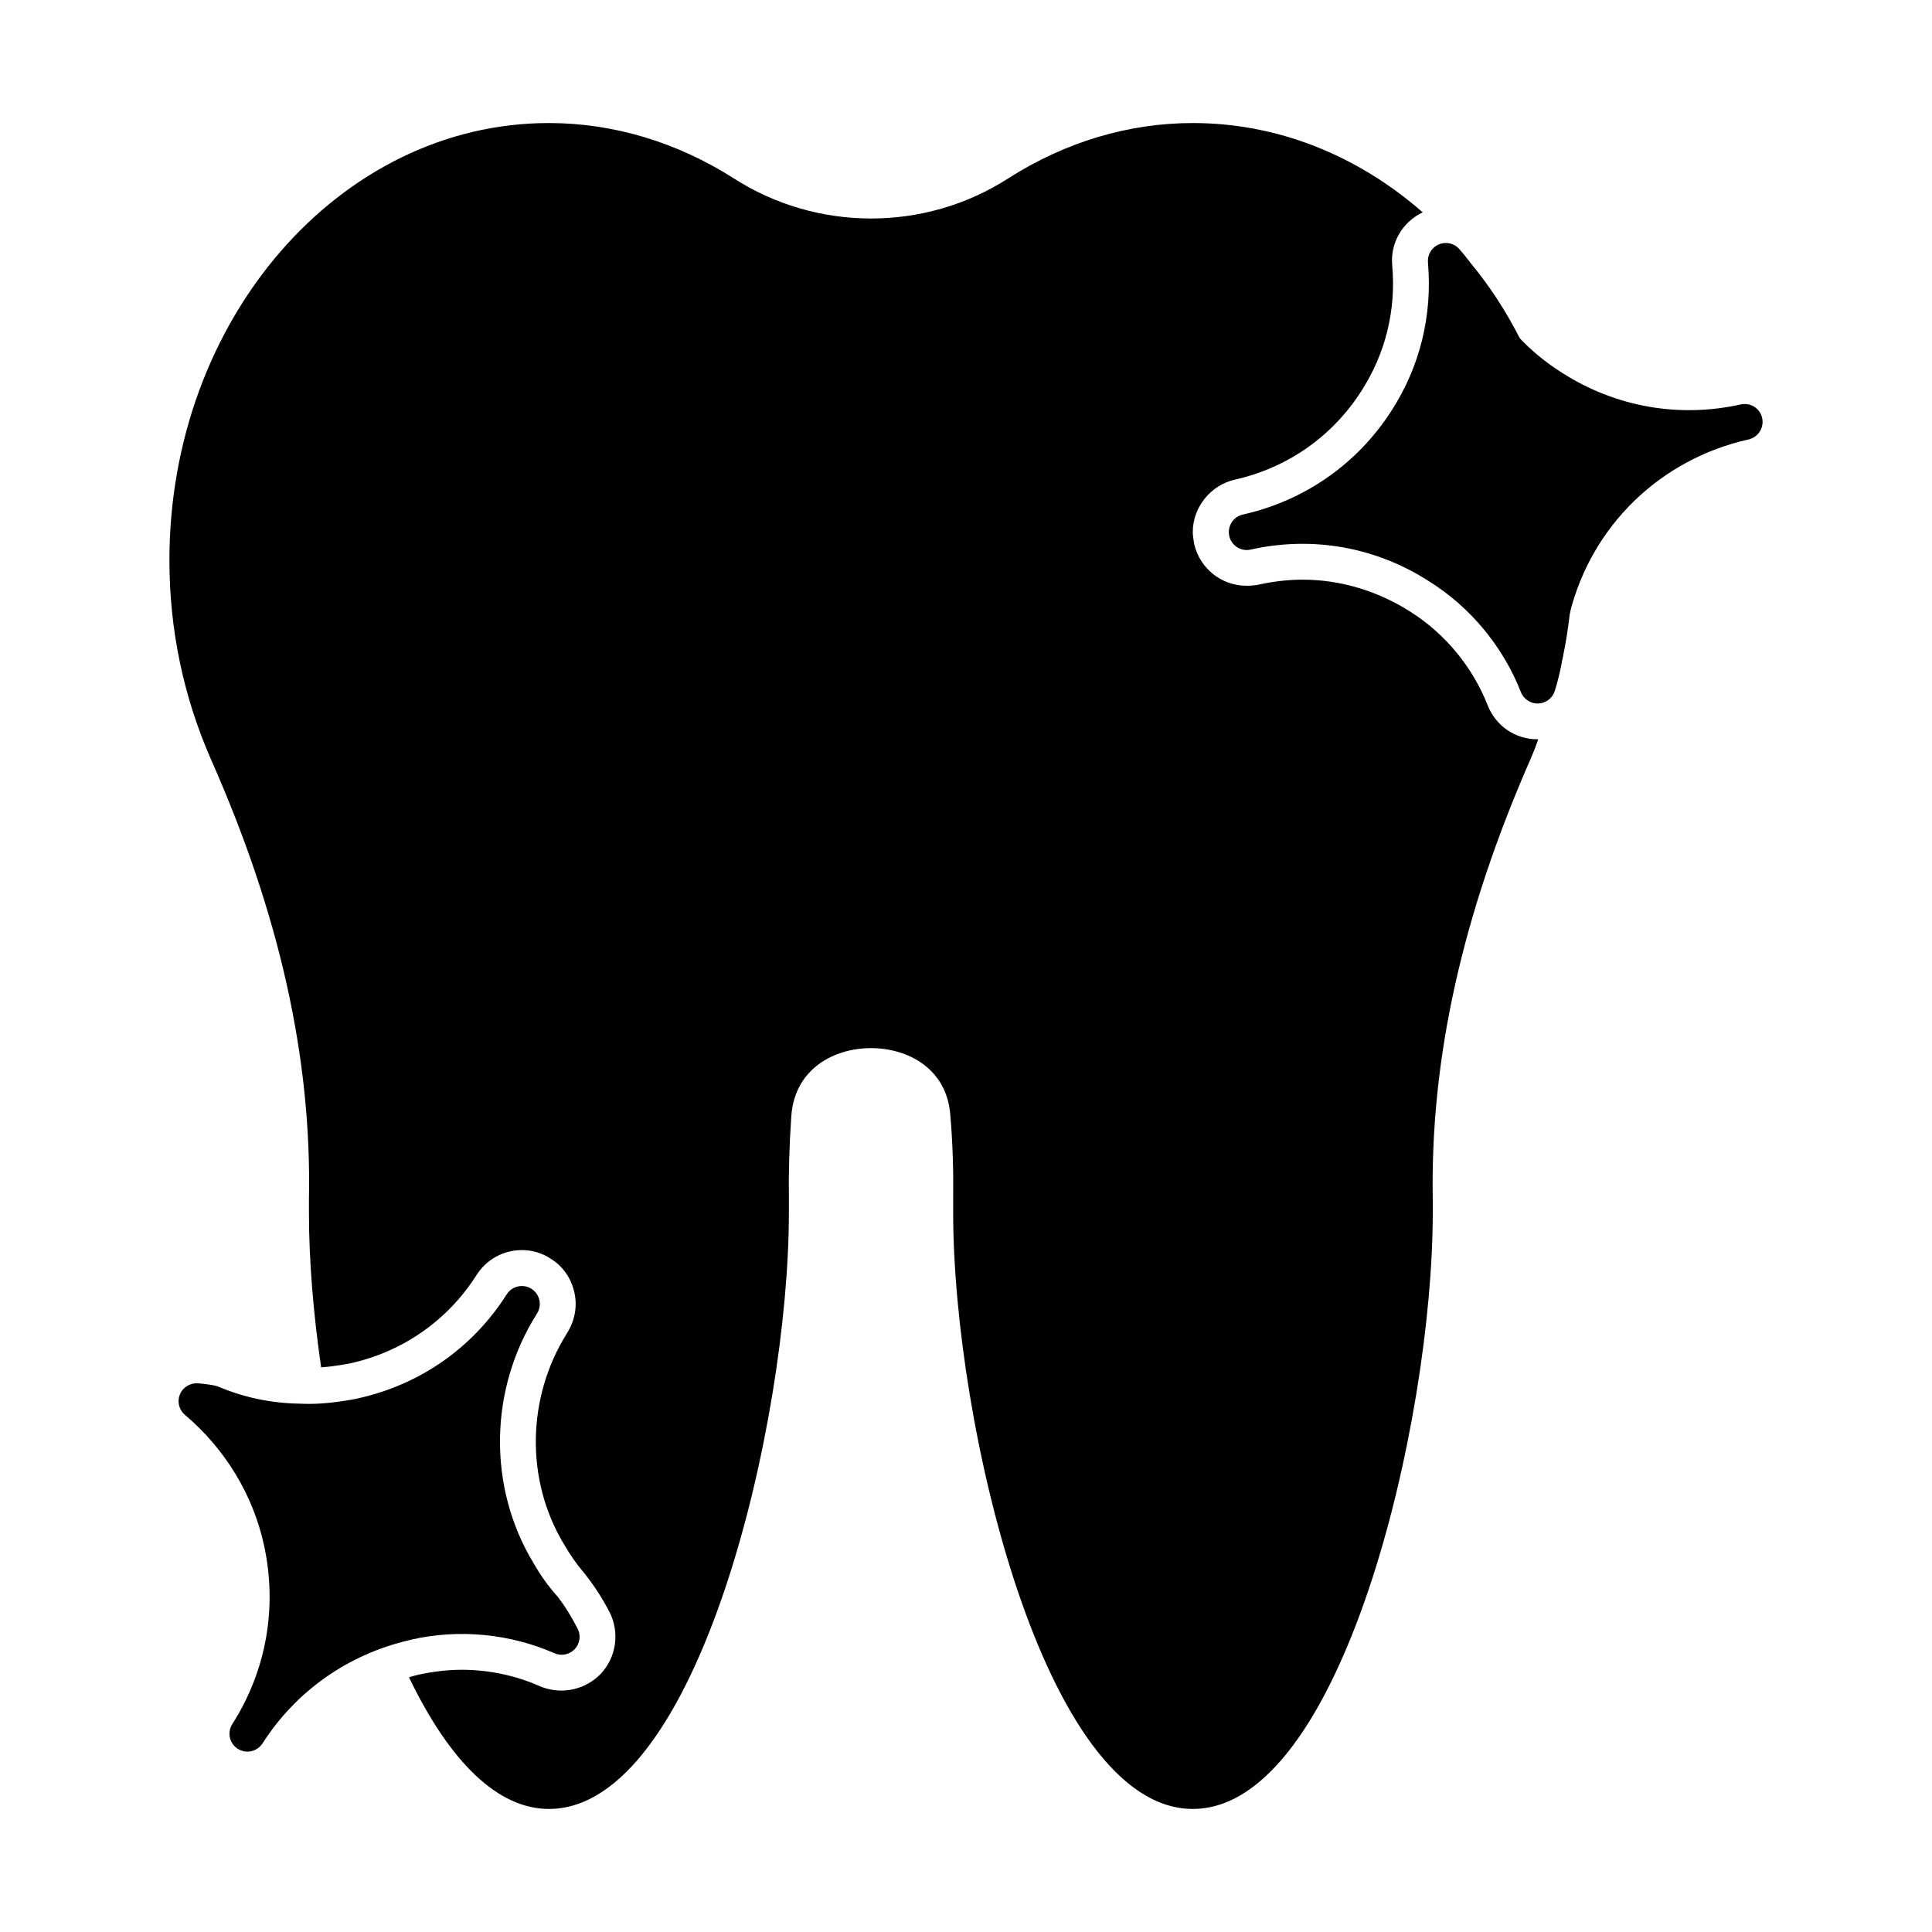
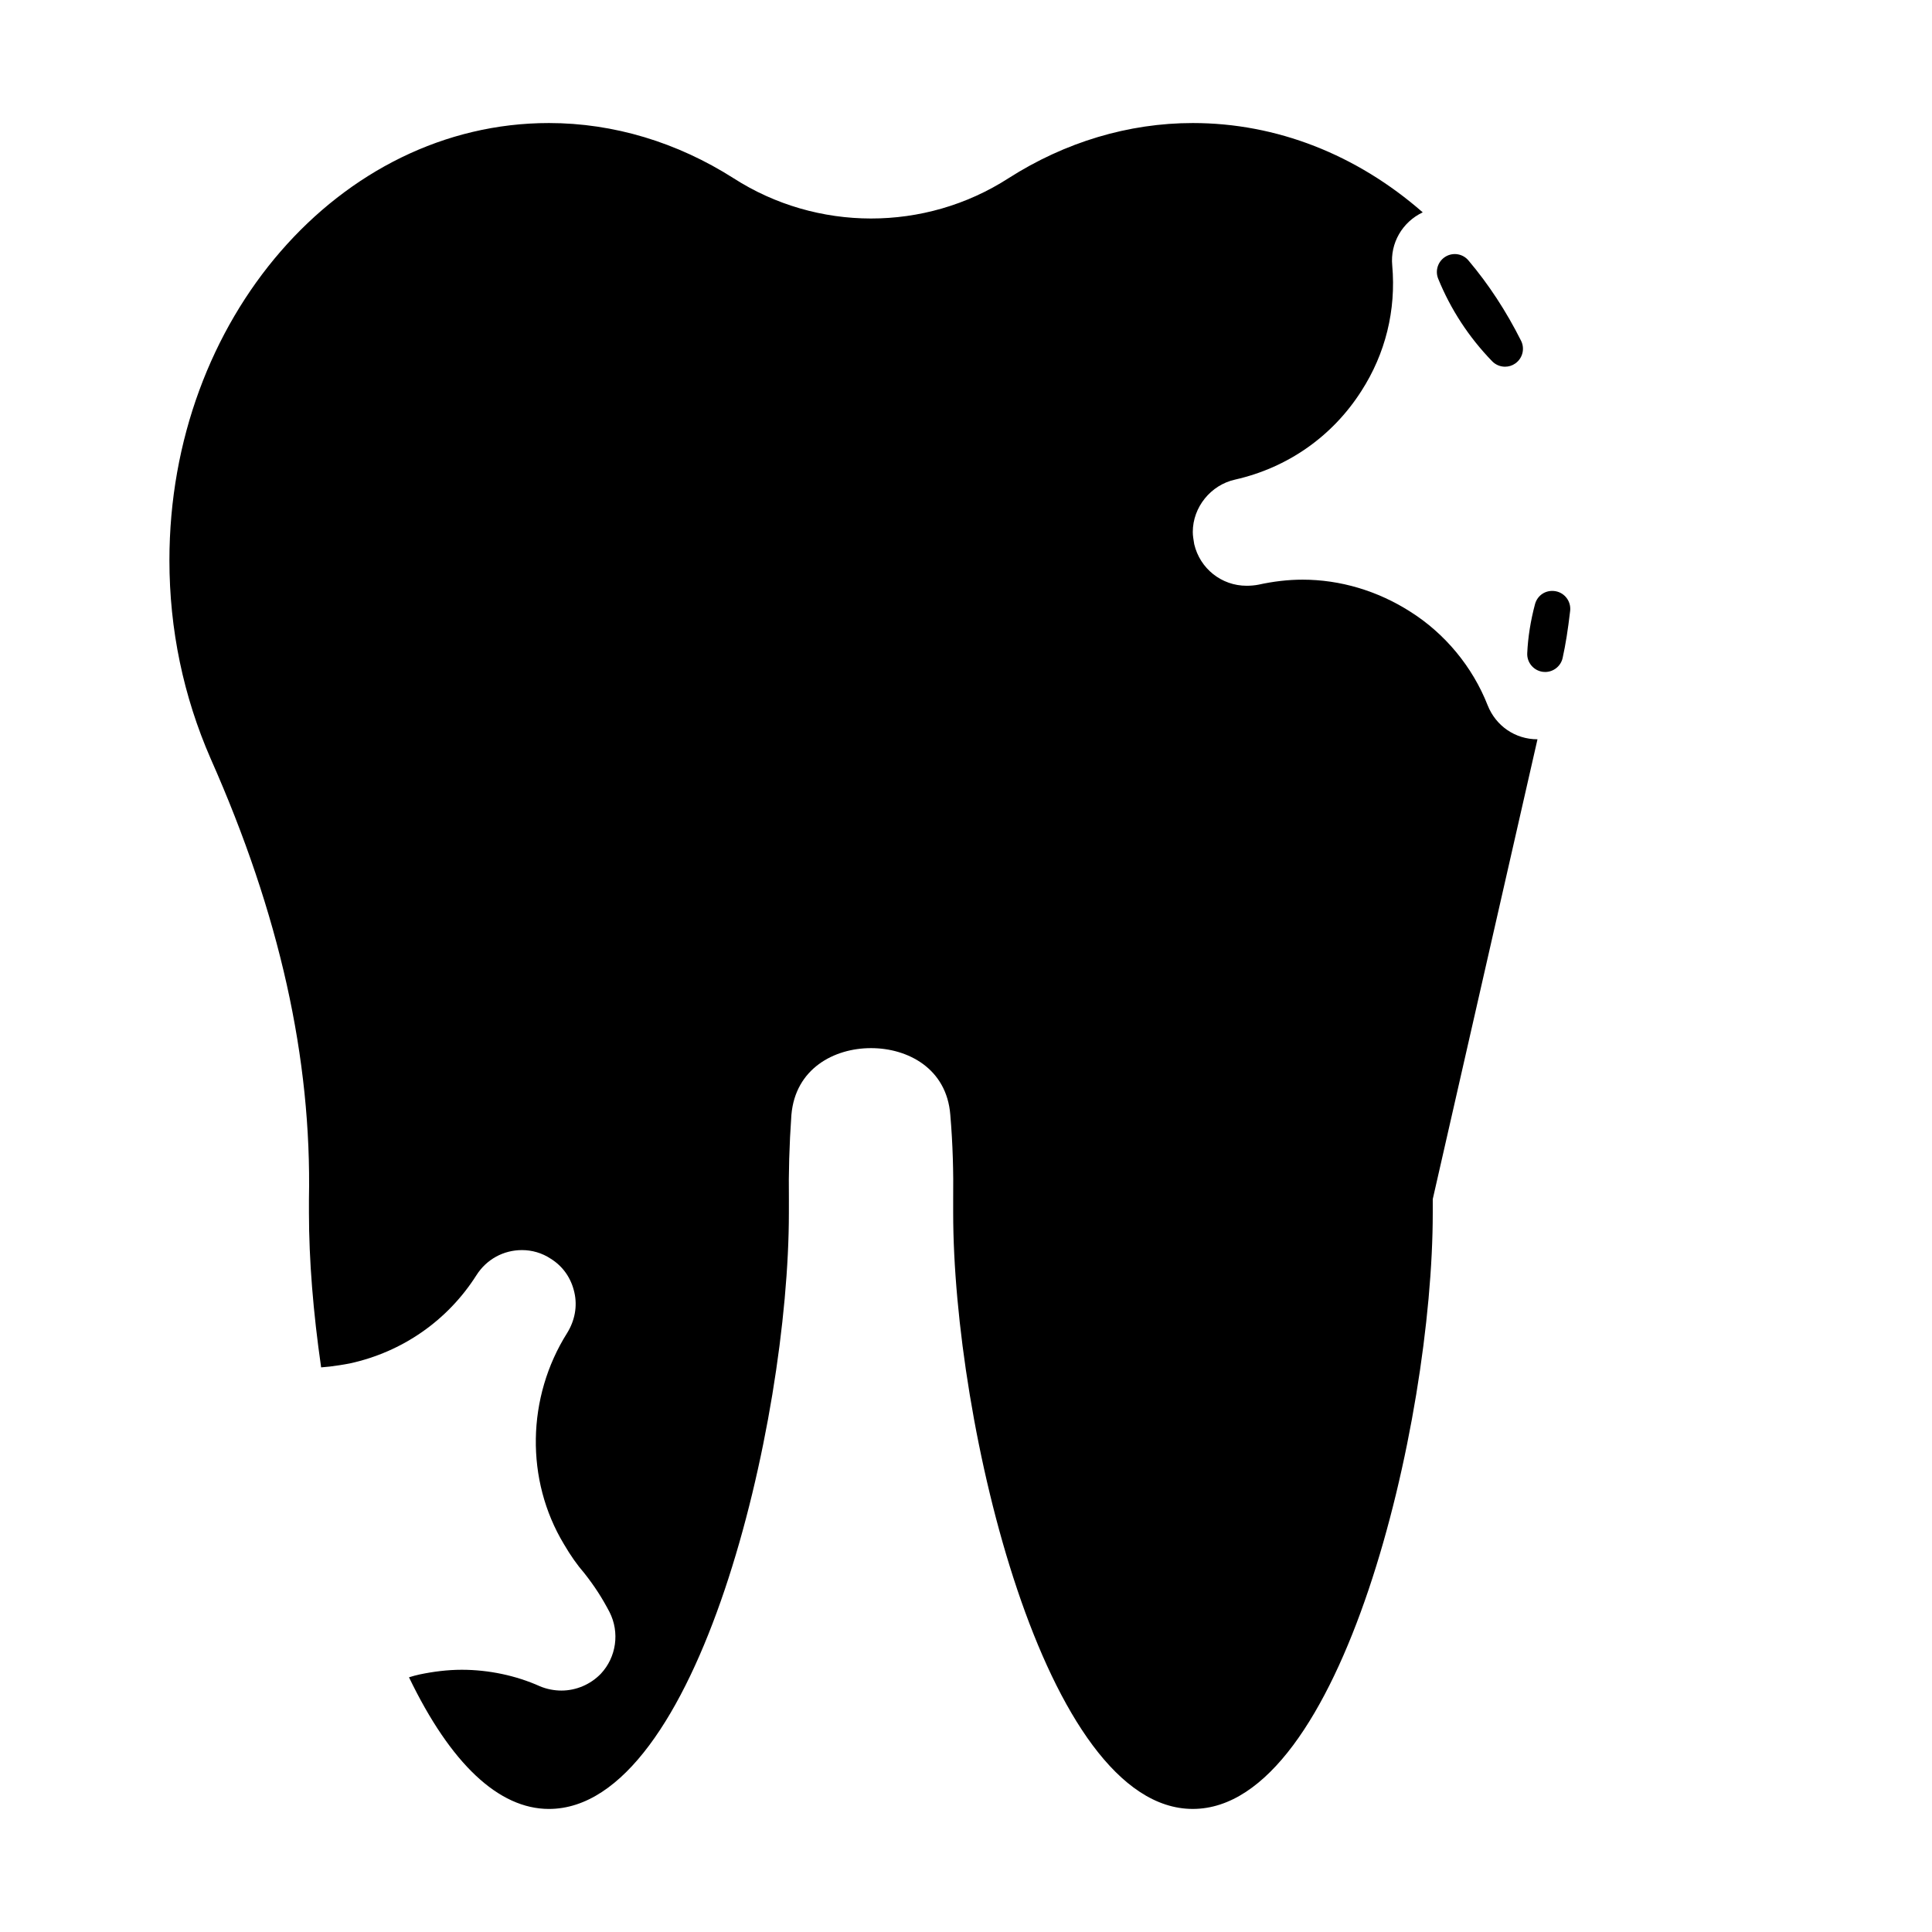
<svg xmlns="http://www.w3.org/2000/svg" fill="#000000" width="800px" height="800px" version="1.1" viewBox="144 144 512 512">
  <g>
    <path d="m542.85 241.18c-1.246 0-2.492-0.492-3.414-1.445-6.18-6.379-10.988-13.734-14.297-21.863-0.883-2.156-0.059-4.648 1.938-5.856 1.996-1.207 4.582-0.789 6.082 1.008 5.352 6.32 10.027 13.488 13.938 21.273 1.055 2.102 0.41 4.648-1.504 6.008-0.82 0.59-1.781 0.875-2.742 0.875" />
-     <path d="m551.45 339.92c-5.894 0-11.027-3.516-13.215-9.031-3.992-10.172-11.312-19.012-20.531-24.812-8.648-5.512-18.535-8.461-28.516-8.461-3.898 0-7.793 0.477-11.691 1.332-0.949 0.191-2.09 0.285-3.137 0.285-6.652 0-12.359-4.562-13.879-11.027-0.191-1.234-0.379-2.188-0.379-3.231 0-6.559 4.754-12.453 11.219-13.879 13.879-3.137 25.762-11.406 33.461-23.48 6.367-9.887 9.23-21.387 8.176-33.27-0.57-5.894 2.66-11.504 8.082-14.07-17.5-15.301-38.699-23.668-60.941-23.668-17.008 0-33.84 5.039-48.859 14.641-22.148 14.258-50.762 14.164-72.816 0-14.914-9.504-31.75-14.641-48.957-14.641-55.418 0-100.57 52-100.57 115.88 0 18.348 3.707 36.027 10.93 52.566 18.25 41.16 26.805 79.375 26.047 116.83v3.516c0 12.547 1.141 26.523 3.231 40.969 1.426-0.094 3.043-0.285 4.856-0.57 1.035-0.191 1.891-0.285 2.746-0.477 13.973-3.043 25.953-11.406 33.555-23.383 2.66-4.184 7.129-6.652 12.07-6.652 2.66 0 5.324 0.762 7.606 2.281 3.231 1.996 5.426 5.133 6.273 8.934 0.855 3.707 0.094 7.508-1.902 10.742-10.742 17.016-11.121 38.973-0.855 55.988 1.711 2.945 3.516 5.512 5.418 7.699 2.758 3.519 4.656 6.465 6.652 10.266 2.758 5.418 1.805 11.977-2.281 16.352-2.746 2.852-6.559 4.469-10.457 4.469-1.902 0-3.898-0.379-5.703-1.141-6.359-2.852-13.594-4.371-20.723-4.371-3.707 0-7.508 0.477-11.121 1.234-0.949 0.191-1.902 0.477-2.852 0.762 11.039 22.91 23.777 34.887 37.082 34.887 39.449 0 63.594-102.28 63.594-157.99l0.004-3.613c-0.094-6.938 0.094-14.258 0.664-22.34 1.055-12.262 11.312-17.68 21.102-17.68 9.789 0 20.059 5.418 21.008 17.68 0.664 7.699 0.855 15.211 0.762 22.434v3.516c0 55.707 24.145 157.99 63.5 157.99 39.449 0 63.594-102.28 63.594-157.99v-3.613c-0.664-37.168 7.793-75.383 25.961-116.73 0.75-1.711 1.418-3.422 1.996-5.133z" />
+     <path d="m551.45 339.92c-5.894 0-11.027-3.516-13.215-9.031-3.992-10.172-11.312-19.012-20.531-24.812-8.648-5.512-18.535-8.461-28.516-8.461-3.898 0-7.793 0.477-11.691 1.332-0.949 0.191-2.09 0.285-3.137 0.285-6.652 0-12.359-4.562-13.879-11.027-0.191-1.234-0.379-2.188-0.379-3.231 0-6.559 4.754-12.453 11.219-13.879 13.879-3.137 25.762-11.406 33.461-23.48 6.367-9.887 9.23-21.387 8.176-33.27-0.57-5.894 2.66-11.504 8.082-14.07-17.5-15.301-38.699-23.668-60.941-23.668-17.008 0-33.84 5.039-48.859 14.641-22.148 14.258-50.762 14.164-72.816 0-14.914-9.504-31.75-14.641-48.957-14.641-55.418 0-100.57 52-100.57 115.88 0 18.348 3.707 36.027 10.93 52.566 18.25 41.16 26.805 79.375 26.047 116.83v3.516c0 12.547 1.141 26.523 3.231 40.969 1.426-0.094 3.043-0.285 4.856-0.57 1.035-0.191 1.891-0.285 2.746-0.477 13.973-3.043 25.953-11.406 33.555-23.383 2.66-4.184 7.129-6.652 12.07-6.652 2.66 0 5.324 0.762 7.606 2.281 3.231 1.996 5.426 5.133 6.273 8.934 0.855 3.707 0.094 7.508-1.902 10.742-10.742 17.016-11.121 38.973-0.855 55.988 1.711 2.945 3.516 5.512 5.418 7.699 2.758 3.519 4.656 6.465 6.652 10.266 2.758 5.418 1.805 11.977-2.281 16.352-2.746 2.852-6.559 4.469-10.457 4.469-1.902 0-3.898-0.379-5.703-1.141-6.359-2.852-13.594-4.371-20.723-4.371-3.707 0-7.508 0.477-11.121 1.234-0.949 0.191-1.902 0.477-2.852 0.762 11.039 22.91 23.777 34.887 37.082 34.887 39.449 0 63.594-102.28 63.594-157.99l0.004-3.613c-0.094-6.938 0.094-14.258 0.664-22.34 1.055-12.262 11.312-17.68 21.102-17.68 9.789 0 20.059 5.418 21.008 17.68 0.664 7.699 0.855 15.211 0.762 22.434v3.516c0 55.707 24.145 157.99 63.5 157.99 39.449 0 63.594-102.28 63.594-157.99v-3.613z" />
    <path d="m553.48 322.08c-0.199 0-0.418-0.008-0.629-0.039-2.441-0.332-4.238-2.481-4.117-4.941 0.191-4.25 0.895-8.613 2.055-12.977 0.645-2.406 2.926-3.906 5.484-3.441 2.441 0.457 4.117 2.738 3.832 5.211-0.59 5.074-1.207 8.918-1.988 12.461-0.48 2.195-2.441 3.727-4.637 3.727" />
-     <path d="m551.49 330.44c-1.949 0-3.707-1.188-4.43-3.012-4.742-12.09-13.383-22.52-24.324-29.363-14.125-9.105-30.902-12.082-47.293-8.422-2.578 0.59-5.094-1.047-5.684-3.602-0.066-0.352-0.105-0.703-0.105-1.047 0-2.176 1.5-4.137 3.707-4.629 16.379-3.668 30.391-13.461 39.441-27.586 7.519-11.684 10.836-25.246 9.621-39.223-0.172-2.035 0.969-3.953 2.844-4.773 1.871-0.816 4.059-0.344 5.426 1.168 0.961 1.074 1.824 2.148 2.691 3.328 0.219 0.312 0.41 0.656 0.551 1.008 2.852 6.996 7.004 13.336 12.328 18.832 3.461 3.727 7.262 6.863 11.672 9.656 14.172 9.078 31 12.055 47.379 8.402 2.606-0.57 5.094 1.055 5.676 3.602 0.562 2.559-1.047 5.094-3.602 5.676-23.441 5.258-41.598 22.898-47.375 46.035-1.02 3.785-1.598 7.481-1.777 11.055-0.57 3.621-1.273 6.566-2.195 9.555-0.609 1.93-2.367 3.262-4.371 3.336-0.066 0.004-0.121 0.004-0.18 0.004" />
-     <path d="m209.57 608.2c-0.883 0-1.77-0.238-2.566-0.75-2.207-1.418-2.852-4.356-1.434-6.559 9-14.105 11.996-30.934 8.395-47.379-2.863-13.281-10.293-25.543-20.949-34.555-1.578-1.32-2.121-3.508-1.34-5.418 0.762-1.902 2.652-3.031 4.734-2.957 1.207 0.094 2.269 0.238 3.441 0.41 0.398 0.066 1.52 0.277 1.891 0.438 6.91 2.938 14.305 4.477 21.957 4.562 3.566 0.18 7.367-0.094 11.75-0.789 1.168-0.18 2.273-0.352 3.375-0.609 16.473-3.629 30.457-13.414 39.449-27.559 0.008-0.008 0.008-0.039 0.02-0.02 1.406-2.215 4.356-2.871 6.551-1.465 2.215 1.406 2.879 4.344 1.465 6.559-12.711 20.039-13.098 45.949-0.988 66.008 1.93 3.394 4.117 6.434 6.578 9.145 1.938 2.559 3.488 5.094 5.172 8.336 0.922 1.785 0.629 3.965-0.75 5.426-1.387 1.465-3.535 1.91-5.371 1.102-11.836-5.18-25.246-6.473-37.805-3.641-0.207 0.066-0.418 0.125-0.59 0.152-16.285 3.766-30.066 13.461-38.965 27.348 0 0.012 0 0.039-0.012 0.02-0.918 1.414-2.449 2.195-4.008 2.195" />
  </g>
</svg>